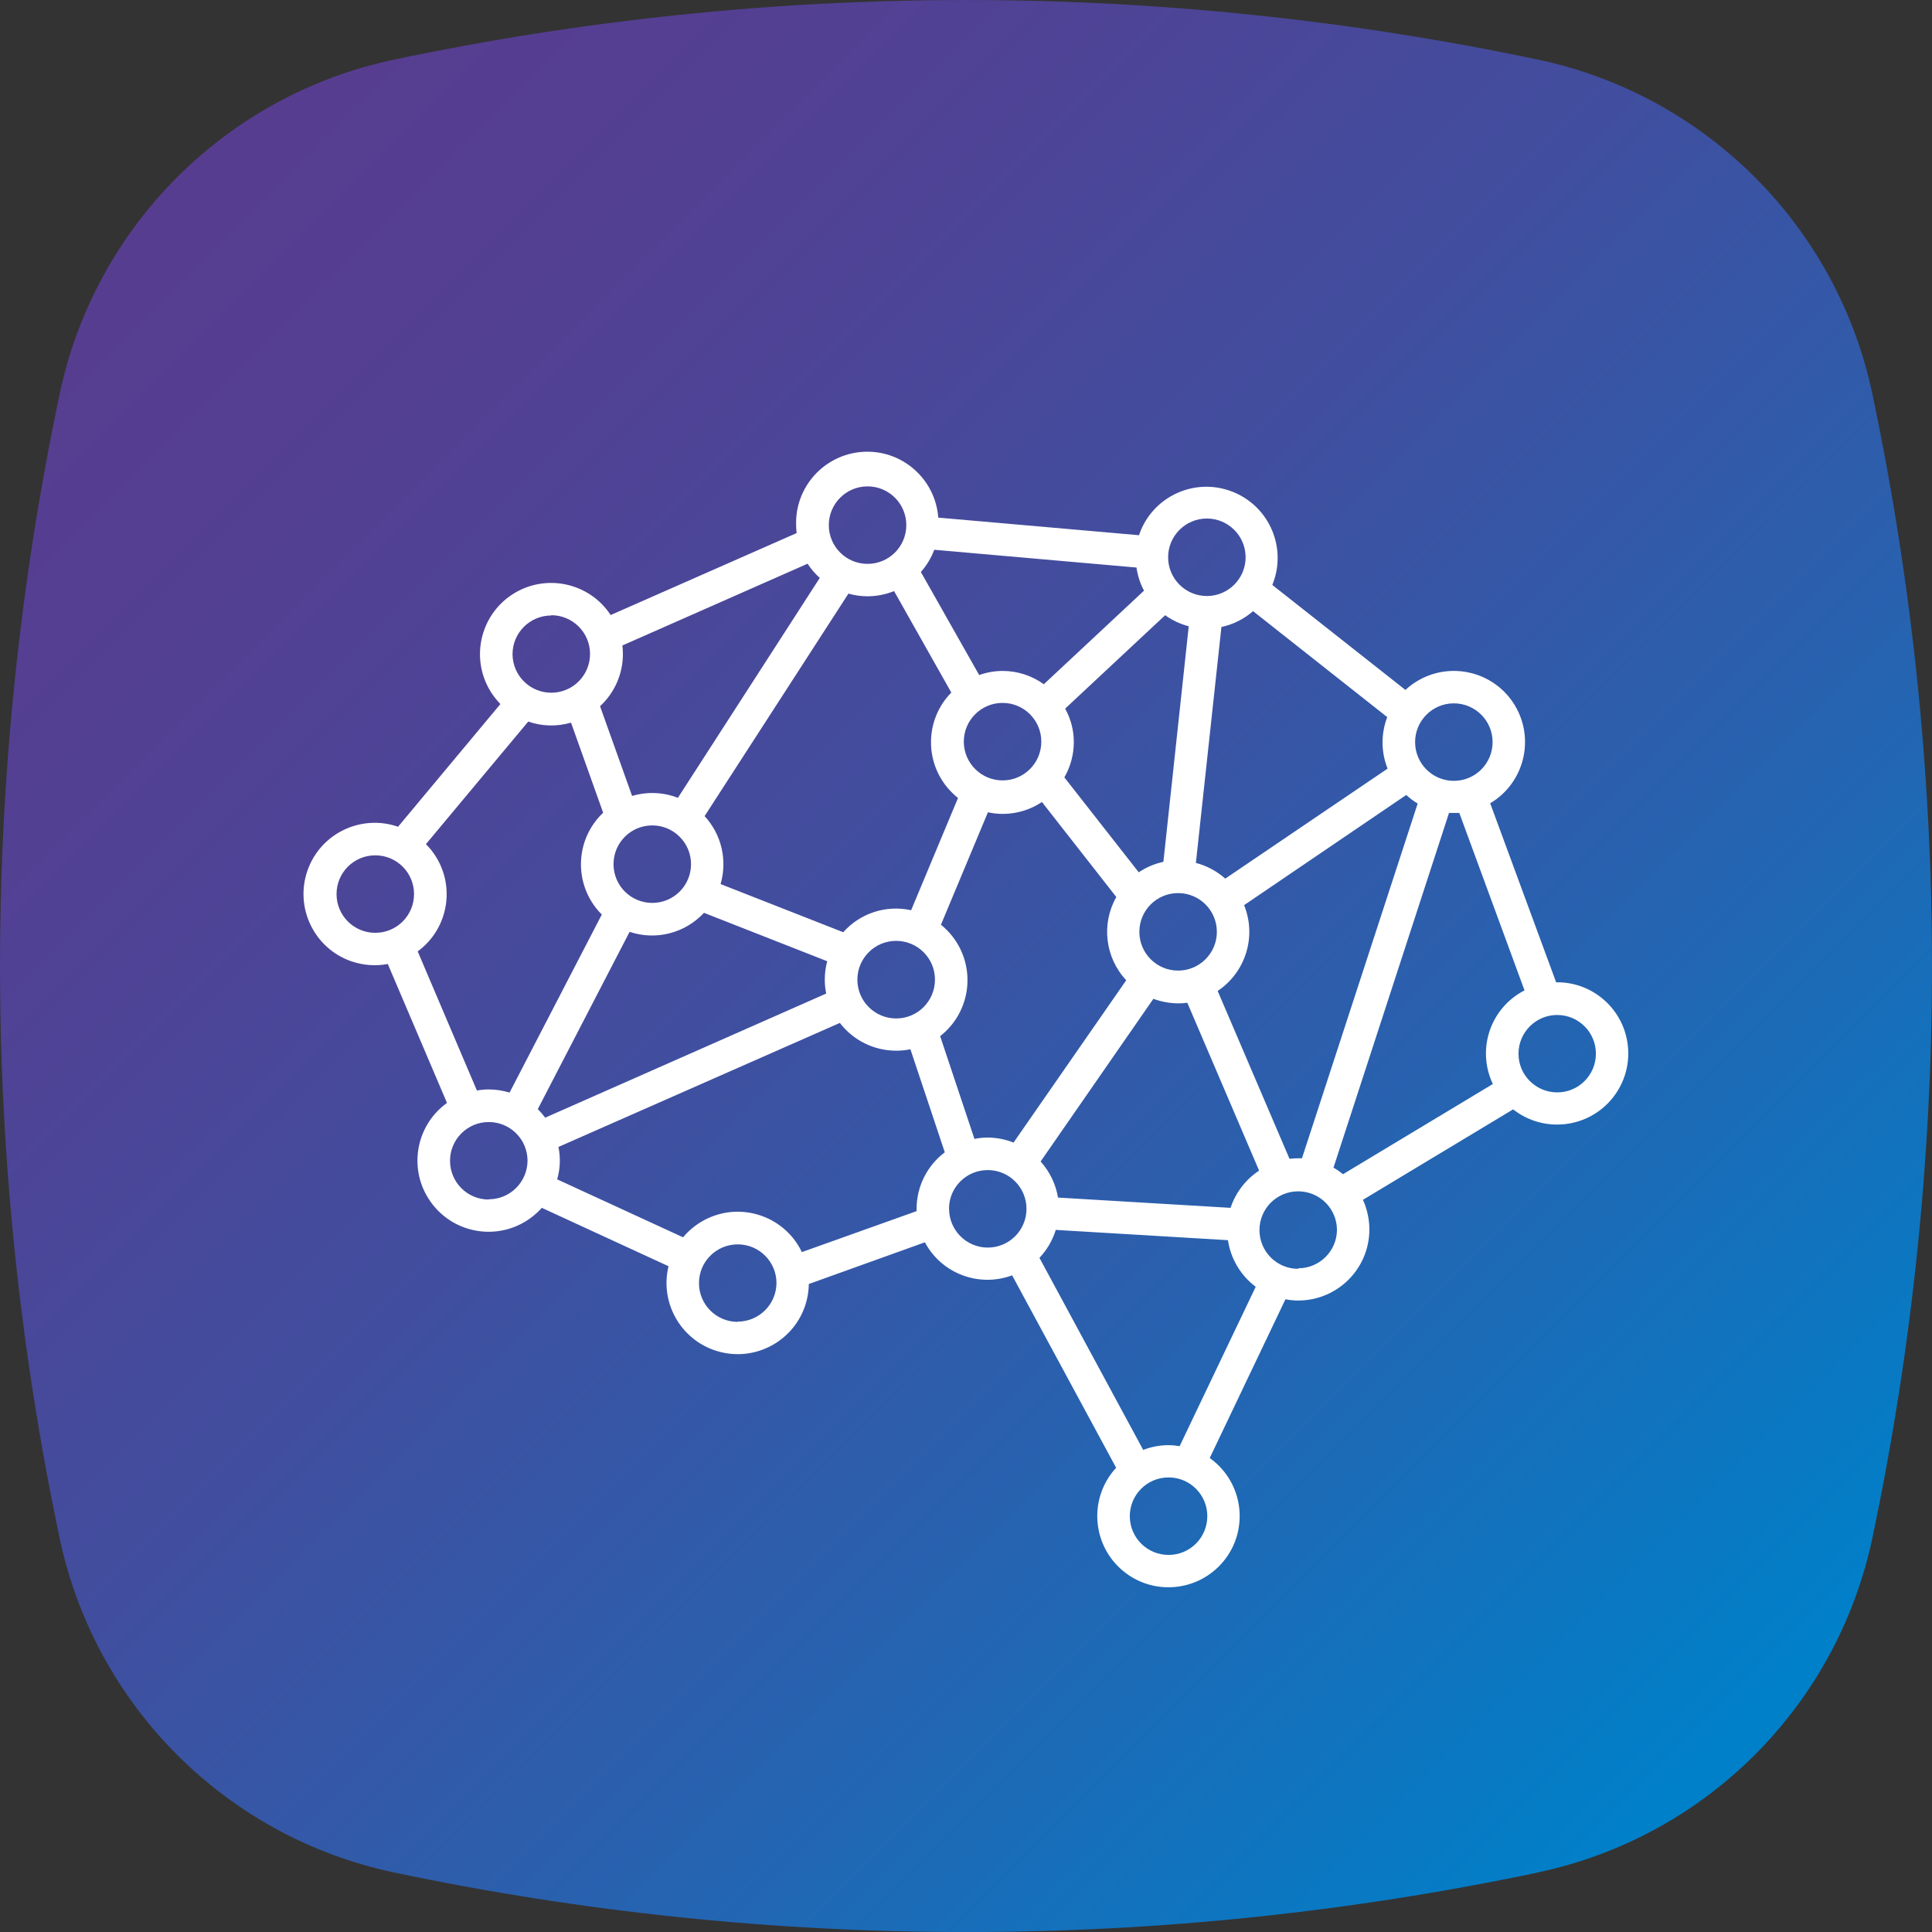
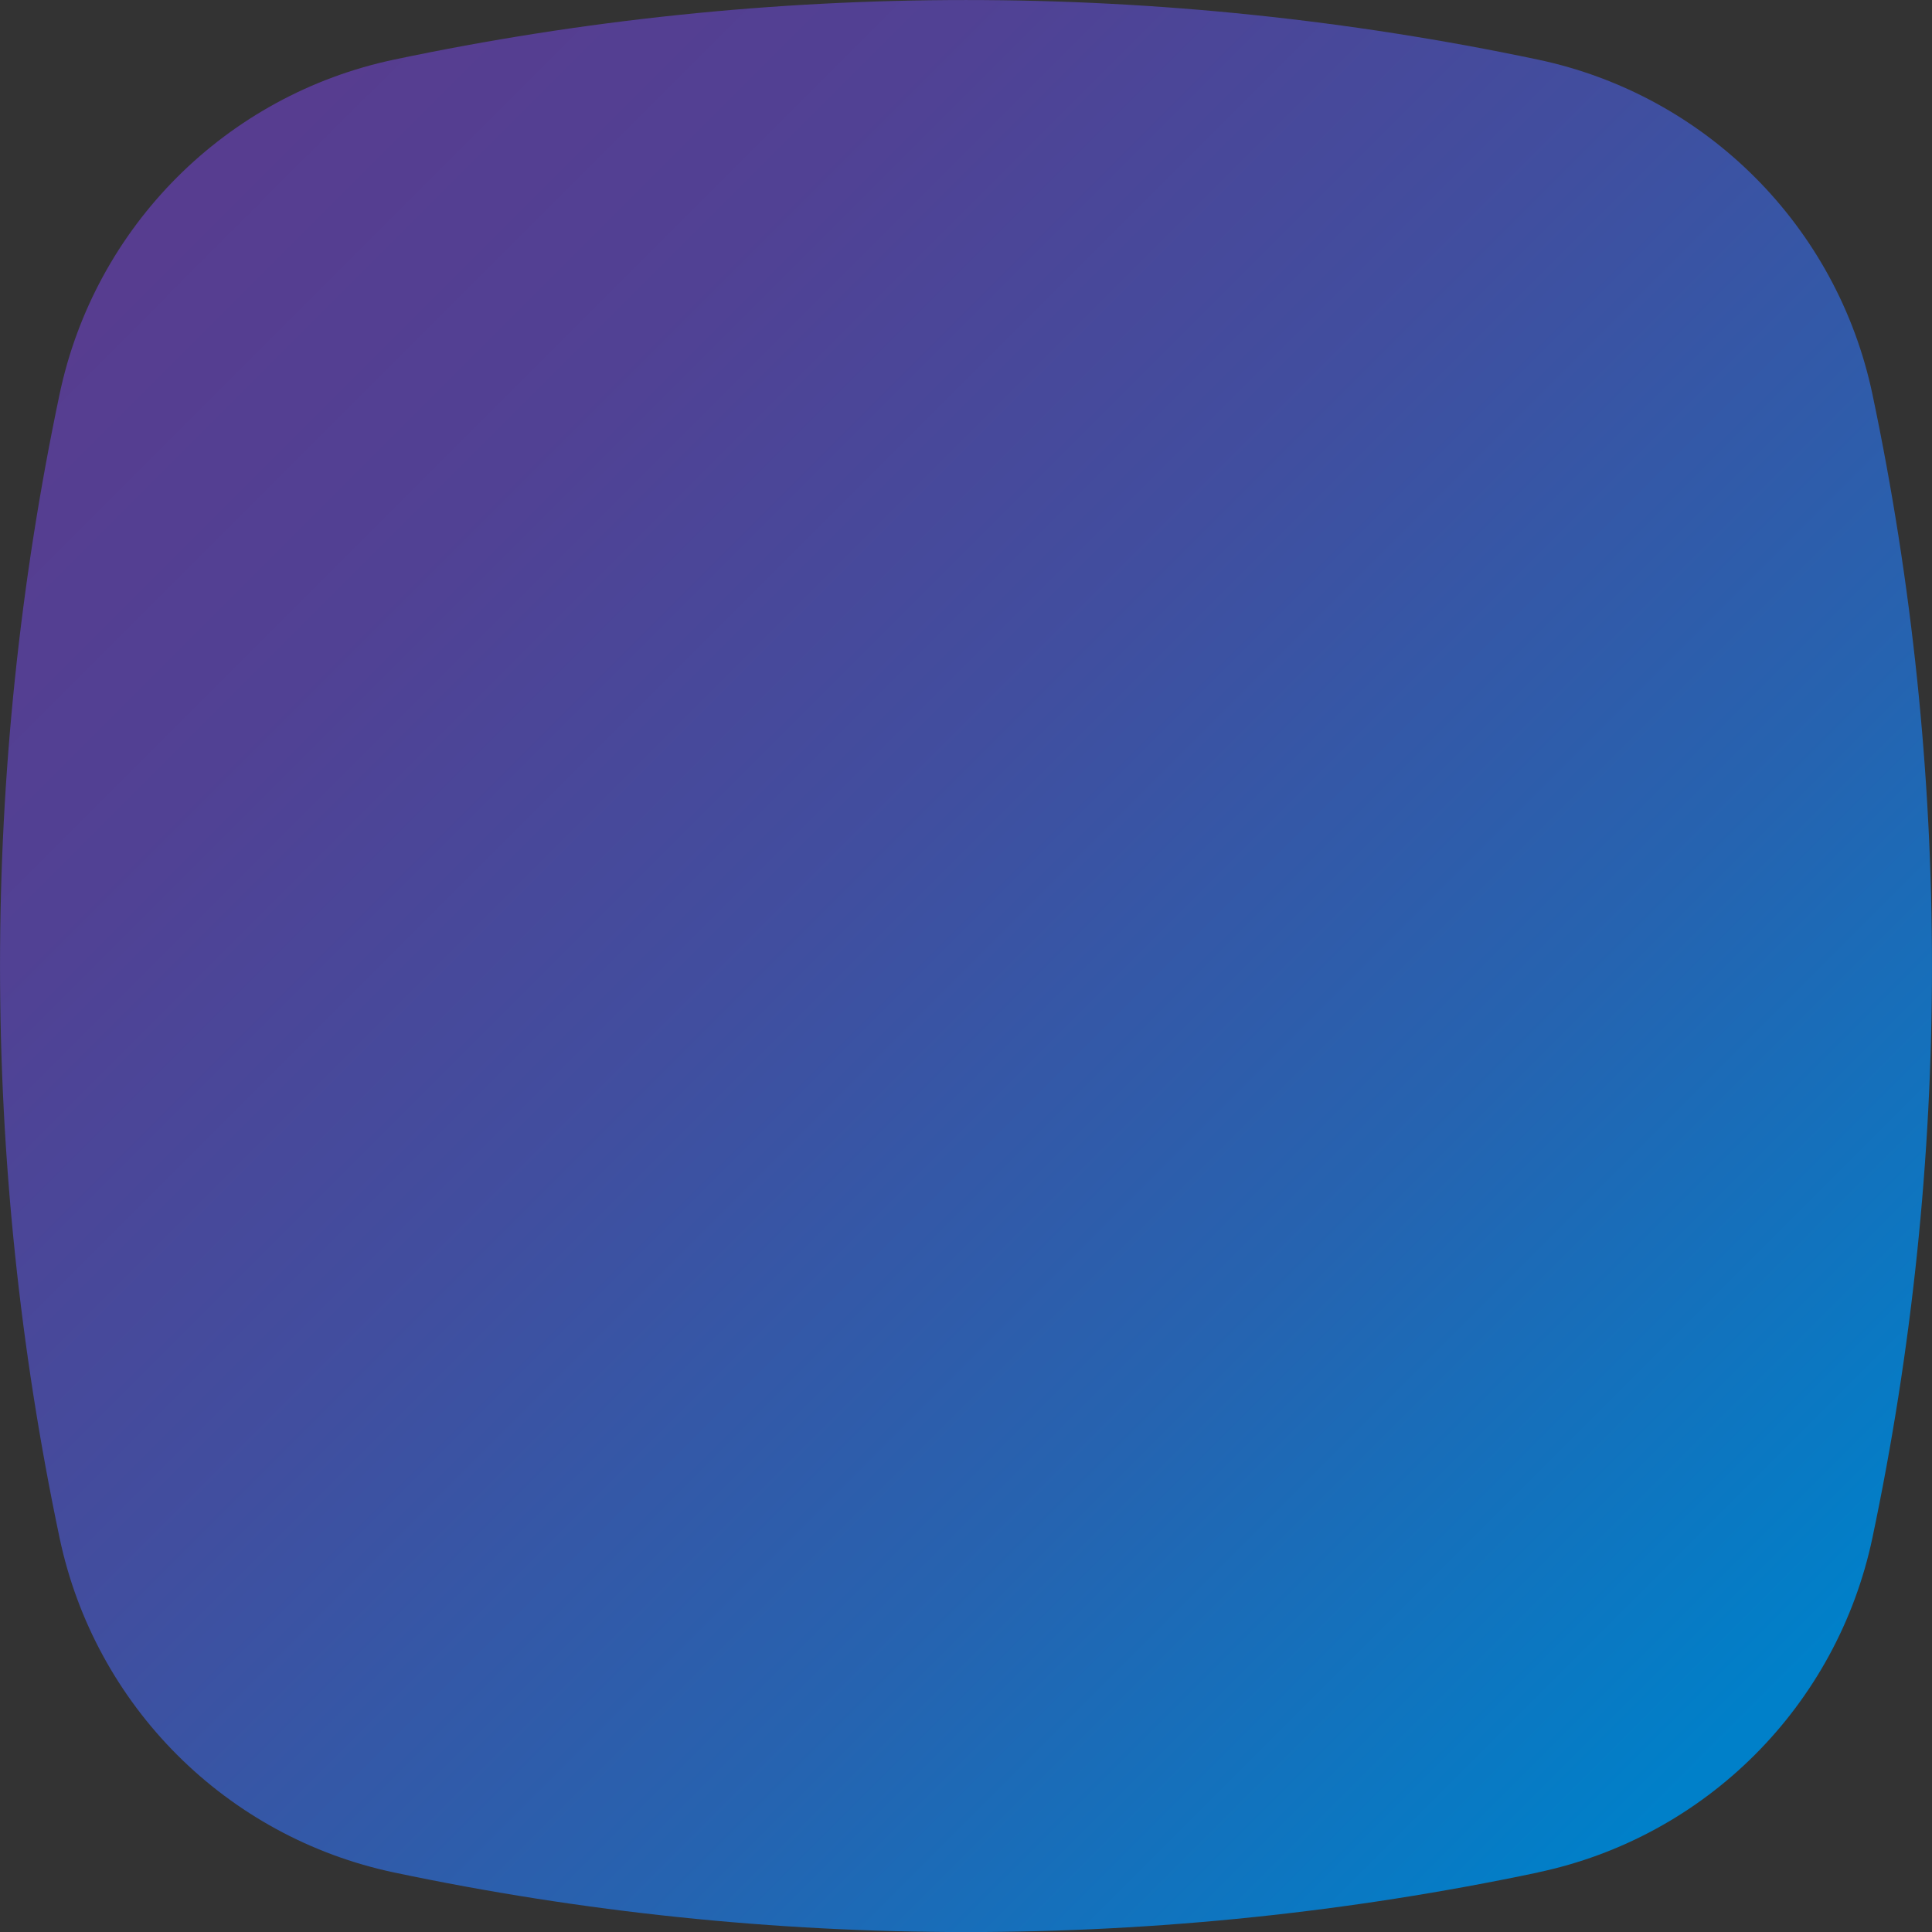
<svg xmlns="http://www.w3.org/2000/svg" id="Camada_1" data-name="Camada 1" viewBox="0 0 216.37 216.37">
  <rect x="0" y="0" width="216.37" height="216.37" fill="#333333" stroke="none" />
  <defs>
    <style>      .cls-1 {        fill: url(#Gradiente_sem_nome);      }      .cls-1, .cls-2 {        stroke-width: 0px;      }      .cls-2 {        fill: #fff;      }    </style>
    <linearGradient id="Gradiente_sem_nome" data-name="Gradiente sem nome" x1="21.82" y1="21.82" x2="194.48" y2="194.48" gradientUnits="userSpaceOnUse">
      <stop offset="0" stop-color="#573d90" />
      <stop offset=".19" stop-color="#514194" />
      <stop offset=".43" stop-color="#414e9f" />
      <stop offset=".7" stop-color="#2663b0" />
      <stop offset="1" stop-color="#0080c9" />
      <stop offset="1" stop-color="#0080c9" />
    </linearGradient>
  </defs>
-   <path class="cls-1" d="M172.21,209.71h0c-42.22,8.89-85.83,8.89-128.05,0h0c-18.82-3.96-33.53-18.67-37.49-37.49h0C-2.22,129.99-2.22,86.38,6.67,44.16h0C10.63,25.34,25.34,10.63,44.16,6.67h0c42.22-8.89,85.83-8.89,128.05,0h0c18.82,3.96,33.53,18.67,37.49,37.49h0c8.89,42.22,8.89,85.83,0,128.05h0c-3.96,18.82-18.67,33.53-37.49,37.49Z" />
+   <path class="cls-1" d="M172.21,209.71h0c-42.22,8.89-85.83,8.89-128.05,0h0c-18.82-3.96-33.53-18.67-37.49-37.49h0C-2.22,129.99-2.22,86.38,6.67,44.16h0C10.63,25.34,25.34,10.63,44.16,6.67h0c42.22-8.89,85.83-8.89,128.05,0c18.82,3.96,33.53,18.67,37.49,37.49h0c8.89,42.22,8.89,85.83,0,128.05h0c-3.96,18.82-18.67,33.53-37.49,37.49Z" />
  <g id="Camada_2" data-name="Camada 2">
    <g id="Camada_1-2" data-name="Camada 1-2">
-       <path class="cls-2" d="M174.4,110.02h-.12l-7.39-20.06c3.78-2.24,5.03-7.13,2.79-10.92-2.24-3.78-7.13-5.03-10.92-2.79-.49.29-.95.63-1.36,1.02l-14.91-11.76c1.67-4.08-.28-8.73-4.36-10.4-4.08-1.67-8.73.28-10.4,4.36-.06.15-.12.31-.17.47l-22.48-1.97c-.33-4.39-4.15-7.69-8.54-7.36-4.25.32-7.51,3.93-7.38,8.19,0,.3.02.6.06.9l-20.83,9.18c-2.42-3.68-7.36-4.7-11.04-2.29-3.68,2.42-4.7,7.36-2.29,11.04.29.44.62.84.98,1.22l-11.46,13.74c-4.16-1.44-8.71.76-10.15,4.92s.76,8.71,4.92,10.15c1.31.45,2.72.56,4.08.3l6.63,15.56c-3.57,2.57-4.38,7.55-1.8,11.12,2.57,3.57,7.55,4.38,11.12,1.8.47-.34.91-.73,1.3-1.17l14.19,6.54c-1.04,4.28,1.6,8.59,5.87,9.62,4.28,1.04,8.59-1.6,9.62-5.87.14-.57.21-1.16.22-1.76l13-4.67c1.87,3.5,6.04,5.08,9.77,3.7l11.65,21.55c-2.99,3.24-2.78,8.28.45,11.27,3.24,2.99,8.28,2.78,11.27-.45,2.99-3.24,2.78-8.28-.45-11.27-.25-.23-.51-.44-.79-.64l8.48-17.78c.47.09.95.14,1.42.14,4.4,0,7.97-3.55,7.98-7.95,0-1.15-.25-2.29-.72-3.33l16.82-10.13c3.46,2.72,8.47,2.12,11.19-1.34,2.72-3.46,2.12-8.47-1.34-11.19-1.41-1.11-3.14-1.71-4.93-1.7ZM170.73,110.92c-3.82,1.96-5.39,6.6-3.54,10.48l-16.78,10.1c-.34-.27-.69-.52-1.07-.73l12.94-39.73h1.15l7.31,19.89ZM137.82,135.27l-19.33-1.15c-.25-1.51-.93-2.91-1.95-4.04l12.63-18.22c.89.33,1.83.5,2.78.51.34,0,.68-.02,1.02-.07l8.04,18.8c-1.5.99-2.62,2.45-3.19,4.15v.03ZM109.14,127.58l-3.85-11.54c3.47-2.71,4.08-7.71,1.37-11.18-.38-.48-.81-.92-1.28-1.3l5.26-12.59c.55.12,1.1.18,1.66.18,1.56,0,3.09-.46,4.39-1.33l8.33,10.64c-1.71,3.01-1.26,6.79,1.11,9.32l-12.62,18.18c-.93-.37-1.92-.56-2.92-.56-.49,0-.98.05-1.45.15v.03ZM60.22,124.23l10.29-19.87c2.96.99,6.21.15,8.33-2.13l13.8,5.42c-.18.67-.27,1.37-.27,2.06,0,.52.05,1.04.16,1.56l-31.47,13.9c-.26-.34-.54-.67-.85-.97v.03ZM77.39,96.78c0,2.4-1.94,4.34-4.34,4.34s-4.34-1.94-4.34-4.34c0-2.4,1.94-4.34,4.34-4.34h0c2.39,0,4.34,1.94,4.34,4.34ZM94.43,104.4l-13.73-5.39c.78-2.68.1-5.57-1.79-7.61l16.11-24.92c.69.2,1.41.3,2.13.3,1.02,0,2.03-.2,2.98-.58l6.41,11.36c-3.07,3.13-3.03,8.16.11,11.24.2.2.42.39.64.57l-5.25,12.57c-2.8-.62-5.71.33-7.61,2.47ZM128.11,66.16l-11.21,10.47c-1.34-.97-2.96-1.49-4.61-1.49-.9,0-1.79.16-2.63.46l-6.53-11.54c.65-.73,1.16-1.58,1.5-2.49l22.65,1.99c.13.91.41,1.79.85,2.6ZM140.34,68.45l15.02,11.86c-.71,1.86-.7,3.92.04,5.77l-18.18,12.32c-.94-.84-2.07-1.44-3.29-1.76l2.86-26.42c1.31-.28,2.53-.89,3.54-1.77ZM131.94,108.7c-2.4,0-4.34-1.94-4.34-4.34,0-2.4,1.94-4.34,4.34-4.34s4.34,1.94,4.34,4.34c0,2.39-1.94,4.34-4.34,4.34ZM130.29,96.52c-.99.21-1.92.61-2.76,1.17l-8.33-10.63c.7-1.21,1.06-2.58,1.06-3.97,0-1.3-.34-2.59-.97-3.73l11.2-10.46c.8.57,1.69.99,2.64,1.24l-2.84,26.39ZM107.94,83.06c0-2.4,1.94-4.34,4.34-4.34s4.34,1.94,4.34,4.34-1.94,4.34-4.34,4.34h0c-2.37,0-4.31-1.91-4.34-4.29v-.05ZM100.36,105.37c2.4,0,4.35,1.94,4.35,4.34,0,2.4-1.94,4.35-4.34,4.35-2.4,0-4.35-1.94-4.35-4.34,0,0,0,0,0-.01,0-2.39,1.94-4.34,4.34-4.34ZM144.42,129.79l-8.05-18.81c3.14-2.1,4.38-6.11,2.96-9.61l18.16-12.34c.39.36.82.69,1.28.96l-12.96,39.73h-.44c-.32,0-.63.02-.95.06ZM162.82,78.77c2.4,0,4.34,1.94,4.34,4.34,0,2.4-1.94,4.34-4.34,4.34-2.4,0-4.34-1.94-4.34-4.34,0-2.39,1.94-4.34,4.34-4.34ZM135.15,58.07c2.4,0,4.34,1.93,4.35,4.33,0,2.4-1.93,4.34-4.33,4.35-2.4,0-4.34-1.93-4.35-4.33,0,0,0,0,0-.01,0-2.39,1.94-4.33,4.33-4.34ZM97.16,54.47c2.4,0,4.34,1.94,4.34,4.34s-1.94,4.34-4.34,4.34-4.34-1.94-4.34-4.34h0c0-2.39,1.94-4.34,4.34-4.34ZM90.45,63.14c.38.58.84,1.12,1.36,1.58l-15.89,24.63c-1.64-.64-3.44-.71-5.13-.21l-3.59-10.05c1.63-1.5,2.56-3.62,2.56-5.83,0-.32-.02-.65-.06-.97l20.75-9.16ZM61.72,68.9c2.4-.01,4.35,1.92,4.36,4.32.01,2.4-1.92,4.35-4.32,4.36-2.4.01-4.35-1.92-4.36-4.32,0,0,0,0,0,0,0-2.39,1.95-4.33,4.34-4.33l-.02-.02ZM37.69,100.13c0-2.4,1.94-4.34,4.34-4.34s4.34,1.94,4.34,4.34-1.94,4.34-4.34,4.34h0c-2.4,0-4.34-1.94-4.34-4.34ZM46.79,106.54c3.53-2.6,4.29-7.58,1.68-11.11-.23-.32-.49-.61-.77-.89l11.46-13.73c1.55.54,3.22.58,4.79.12l3.6,10.09c-3.19,3.02-3.33,8.05-.31,11.24.05.06.11.11.16.16l-10.33,19.94c-.76-.23-1.55-.35-2.34-.35-.44,0-.88.04-1.32.12l-6.63-15.58ZM54.74,134.34c-2.4,0-4.34-1.94-4.34-4.34s1.94-4.34,4.34-4.34,4.34,1.94,4.34,4.34h0c-.02,2.38-1.95,4.31-4.34,4.31v.03ZM82.62,148.04c-2.4,0-4.34-1.94-4.34-4.34s1.94-4.34,4.34-4.34c2.4,0,4.34,1.94,4.34,4.34-.02,2.38-1.95,4.31-4.34,4.31v.03ZM89.81,140.24c-1.89-3.97-6.65-5.65-10.62-3.76-1.04.5-1.96,1.21-2.69,2.09l-14.1-6.49c.34-1.18.39-2.42.14-3.63l31.52-13.89c1.5,1.96,3.83,3.11,6.31,3.11.53,0,1.07-.05,1.59-.16l3.85,11.54c-1.99,1.5-3.16,3.85-3.16,6.34v.25l-12.83,4.58ZM106.28,135.38c0-2.4,1.94-4.34,4.34-4.34s4.34,1.94,4.34,4.34-1.94,4.34-4.34,4.34c-2.39,0-4.33-1.95-4.33-4.34h0ZM130.87,174.14c-2.4,0-4.34-1.94-4.34-4.34,0-2.4,1.94-4.34,4.34-4.34,2.4,0,4.34,1.94,4.34,4.34s-1.94,4.34-4.33,4.34h0ZM132.11,161.96c-.41-.07-.83-.11-1.25-.11-.97,0-1.93.18-2.83.53l-11.62-21.51c.84-.89,1.47-1.96,1.83-3.13l19.28,1.15c.31,2.08,1.43,3.96,3.11,5.22l-8.52,17.85ZM145.39,142.1c-2.4,0-4.34-1.94-4.34-4.34,0-2.4,1.94-4.34,4.34-4.34,2.4,0,4.34,1.94,4.34,4.34-.03,2.37-1.96,4.27-4.33,4.28v.06ZM174.4,122.34c-2.4,0-4.34-1.94-4.34-4.33s1.94-4.34,4.33-4.34c2.4,0,4.34,1.94,4.34,4.33h0c0,2.4-1.94,4.34-4.33,4.34Z" />
-     </g>
+       </g>
  </g>
</svg>